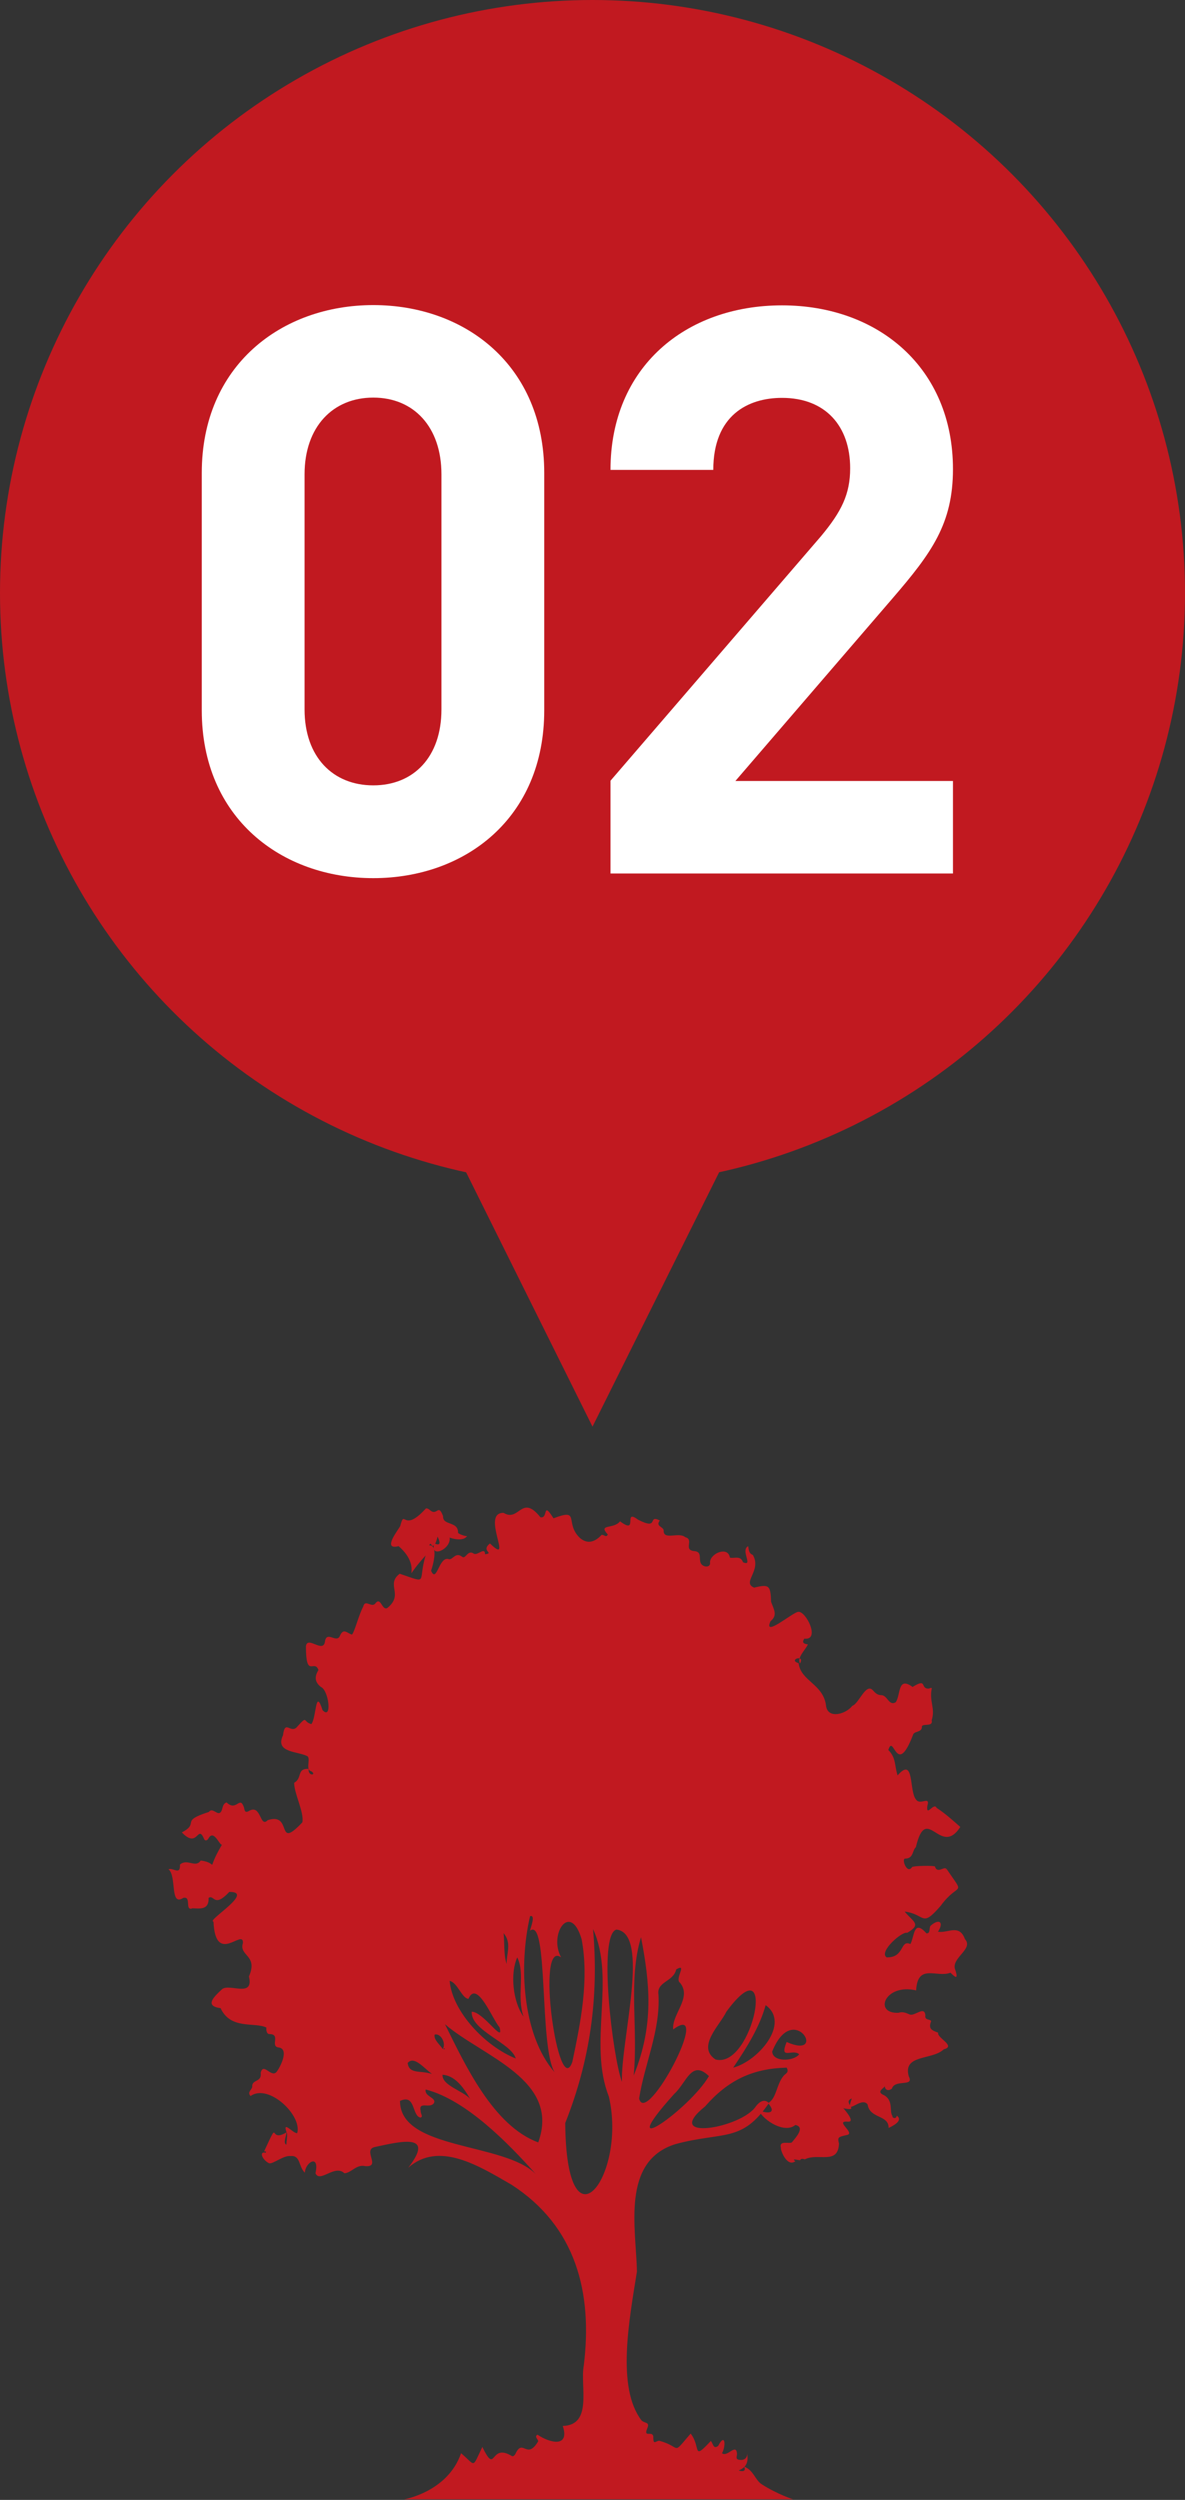
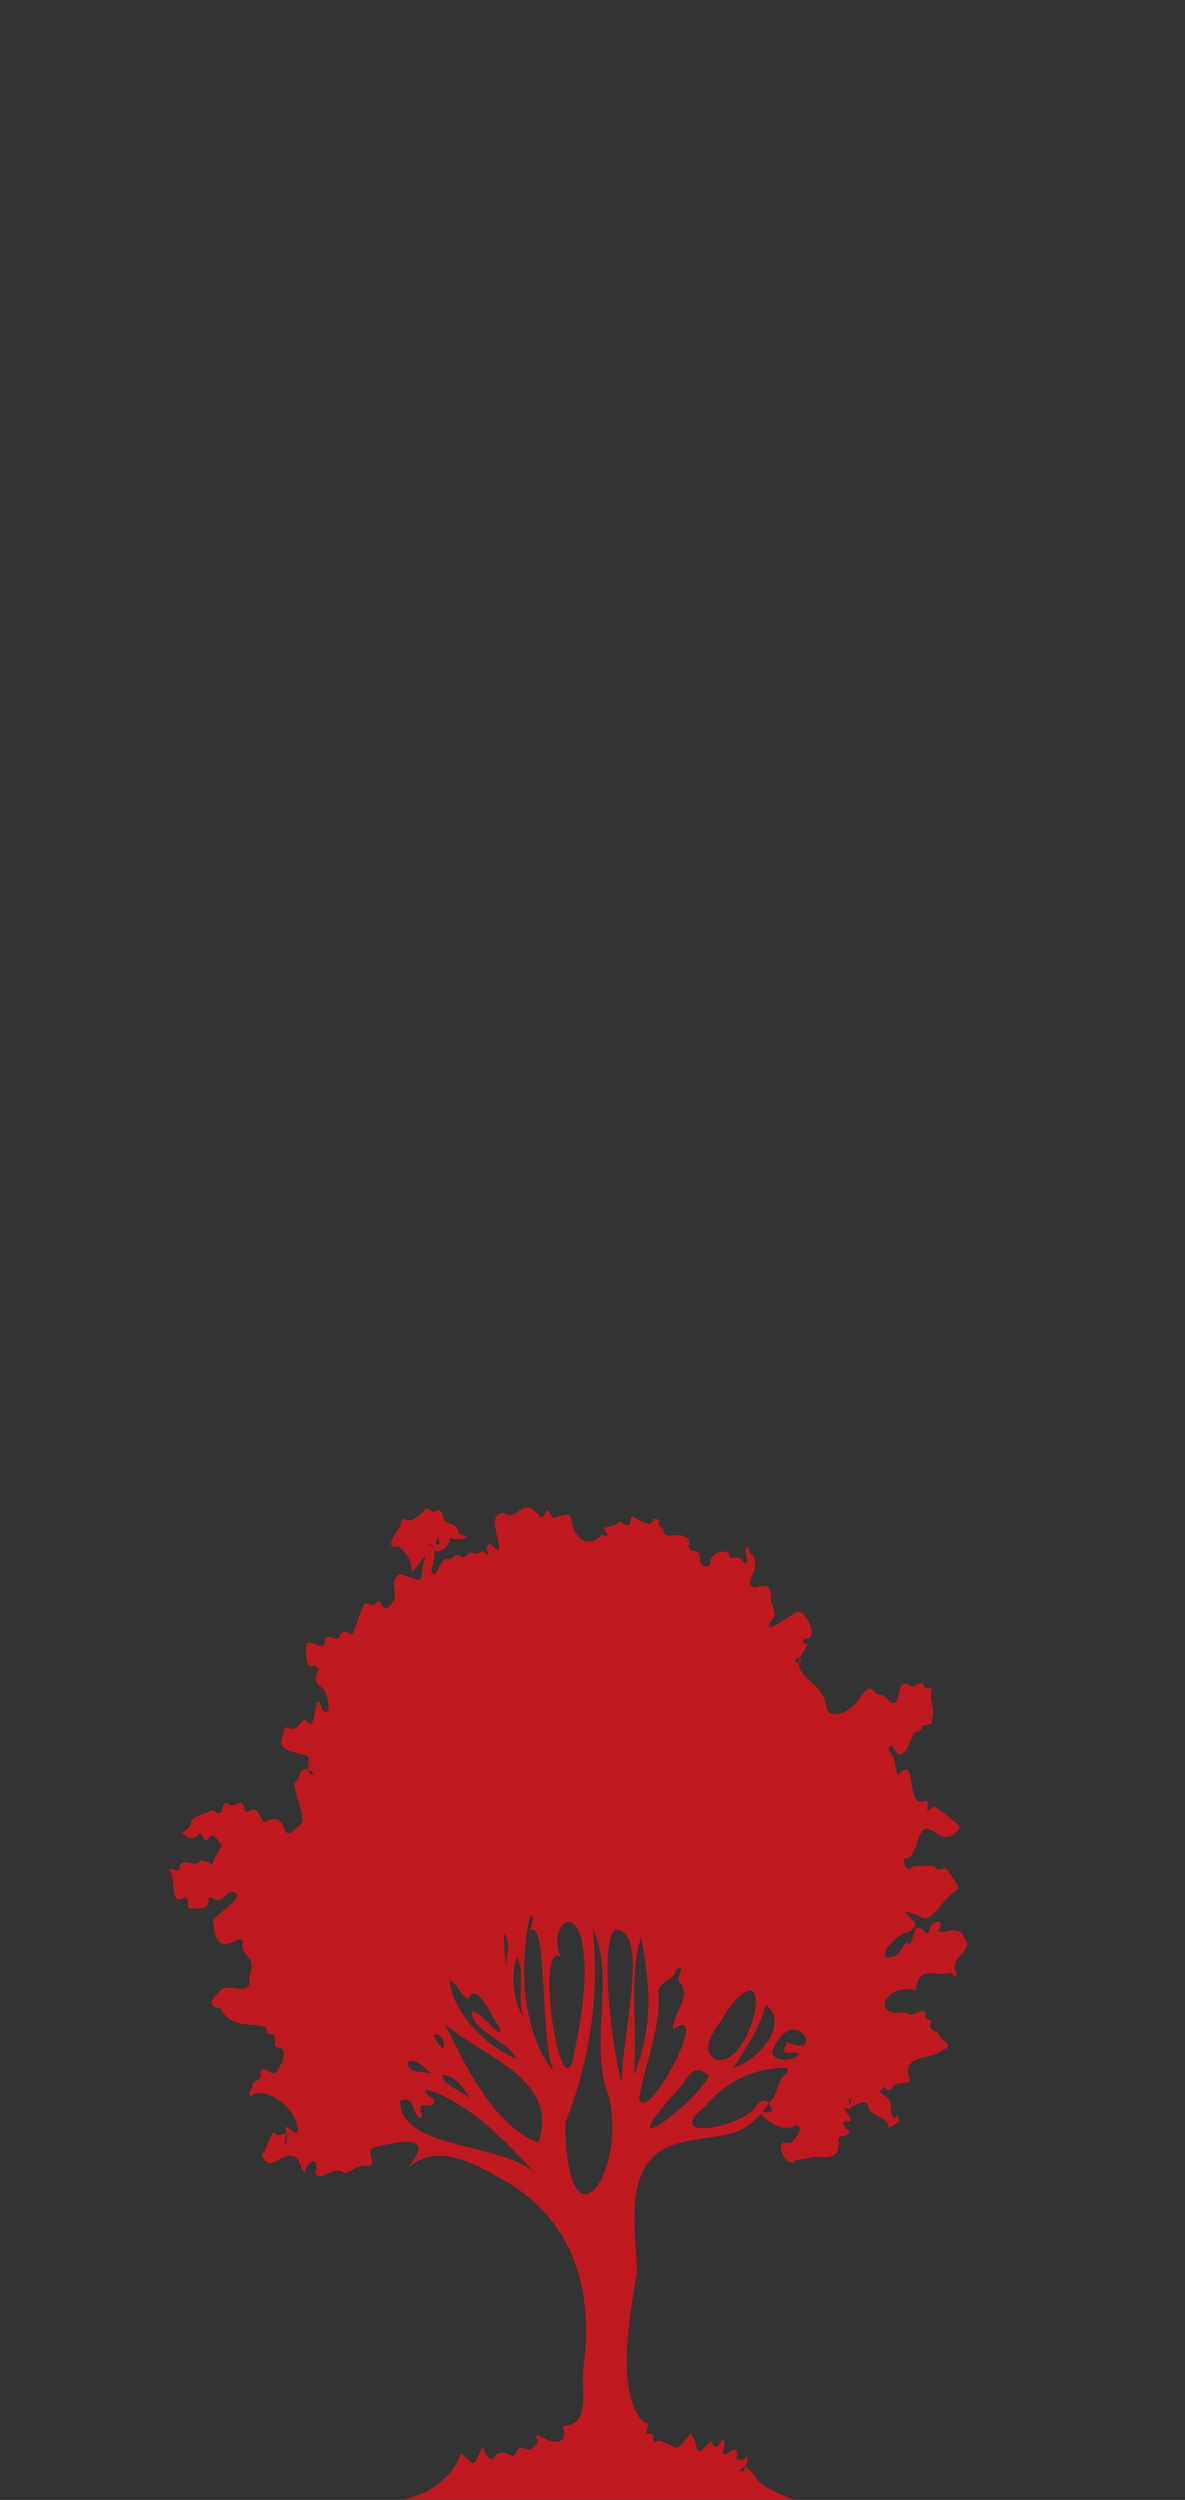
<svg xmlns="http://www.w3.org/2000/svg" id="_レイヤー_2" viewBox="0 0 43.46 91.61">
  <rect x="0" y="0" width="43.46" height="91.61" fill="#333333" stroke="none" />
  <defs>
    <style>.cls-1{fill:#c11920;}.cls-1,.cls-2{stroke-width:0px;}.cls-2{fill:#fff;}</style>
  </defs>
  <g id="_レイヤー_3">
-     <circle class="cls-1" cx="21.73" cy="21.73" r="21.73" />
-     <path class="cls-2" d="M13.69,32.18c-3.36,0-6.29-2.2-6.29-6.15v-8.7c0-3.94,2.93-6.15,6.29-6.15s6.27,2.2,6.27,6.15v8.7c0,3.95-2.9,6.15-6.27,6.15ZM16.19,17.38c0-1.74-1.02-2.81-2.5-2.81s-2.52,1.07-2.52,2.81v8.62c0,1.74,1.04,2.78,2.52,2.78s2.5-1.04,2.5-2.78v-8.62Z" />
-     <path class="cls-2" d="M22.39,32v-3.39l7.72-8.96c.75-.9,1.07-1.54,1.07-2.49,0-1.54-.9-2.58-2.5-2.58-1.25,0-2.52.64-2.52,2.64h-3.77c0-3.77,2.76-6.03,6.29-6.03s6.27,2.29,6.27,6c0,2-.78,3.07-2.21,4.73l-5.77,6.7h7.98v3.39h-12.56Z" />
-     <polygon class="cls-1" points="21.73 52.28 27.28 41.14 16.19 41.14 21.73 52.28" />
    <path class="cls-1" d="M34.6,75.11c-.43.39-1.5.17-1.27.98.21.4-.51.09-.62.45-.19.14-.28-.04-.25-.09-.09.1-.28.19-.1.3.45.19.23.64.38.8-.06.01.11.16.15-.02.26.19-.18.39-.3.45.01-.49-.69-.33-.77-.86-.24-.33-.85.5-.58-.22-.38.14.35.49-.3.36-.14-.13.5.51.16.49-.53-.05.31.43-.05.49-.31.07-.34.08-.28.31-.03.8-.77.33-1.25.58,0,.01-.12-.06-.17.02.04.05-.38-.09-.18.05-.31.23-.55-.41-.53-.49-.08-.29.3-.14.4-.2.13-.16.51-.56.13-.64-.38.32-1.14-.13-1.36-.55.3.14.71.16.36-.25.31-.17.3-.67.56-.99.06-.09.23-.12.12-.31-1.25.03-2.15.46-2.99,1.42-1.61,1.3,1.33.8,1.86,0,.12-.16.31-.3.48-.12-1,1.46-1.66,1.03-3.42,1.5-2.01.62-1.45,3.1-1.42,4.67-.28,1.76-.76,4.25.17,5.46.13.12.32.04.2.31-.14.36.26,0,.23.35.01.22.07.11.21.08.86.23.44.57,1.16-.26.39.5.04,1.02.74.27.09.1.09.32.27.18.26-.5.29,0,.14.27.2.16.52-.39.55.02,0,.09-.07.2.08.22.16.03.31-.05.29-.24.05.29,0,.51-.31.63.13.05.29.04.2-.14.35.13.4.49.65.65.58.37,1.15.55,1.15.55h-14.27s1.6-.27,2.09-1.69c.55.46.39.58.78-.23.52,1.06.26-.15,1.06.32.06.05.12,0,.16-.08.27-.57.41.26.83-.45-.01-.08-.15-.16-.03-.24.48.32,1.19.47.93-.32,1.11-.03.63-1.45.77-2.21.33-2.67-.28-5.1-2.65-6.63-1.18-.68-2.66-1.62-3.79-.62.99-1.27-.22-.98-1.23-.76-.45.11.25.74-.34.7-.33-.08-.51.25-.77.26-.35-.34-.9.37-1.06,0,.16-.72-.37-.41-.39-.02-.24-.23-.15-.65-.53-.61-.26-.03-.66.32-.79.26-.25-.13-.37-.45-.11-.38,0,0,0-.03,0-.04-.02-.1.02.04-.06-.02.6-1.29.12-.27.82-.69-.02.19-.18.49.09.46-.2.21-.01-.35-.09-.46-.16-.46.24.05.39.03.19-.65-1.05-1.83-1.71-1.36-.15-.16.09-.24.06-.38.02-.23.36-.13.31-.47.1-.4.38.19.58-.03.15-.19.48-.86.07-.9-.31-.05.1-.49-.33-.49-.1,0-.12-.14-.11-.24-.43-.21-1.31.09-1.68-.71-.61-.08-.24-.42.06-.7.28-.21,1.17.33.98-.46.35-.8-.38-.74-.22-1.23.02-.55-1.01.85-1.08-.78-.28-.03,1.54-1.1.58-1.09-.57.61-.55.08-.76.22.02.45-.32.39-.59.38-.3.12-.02-.46-.34-.38-.5.33-.23-.8-.54-1.05.17-.07.44.24.42-.17.26-.24.58.14.76-.15.73.09.14.5.78-.58-.09.03-.3-.59-.5-.22-.05.08-.12.08-.15.02-.25-.59-.22.38-.82-.25.68-.36-.11-.4.99-.75.14-.19.32.16.44,0,.08-.1.04-.29.21-.35.37.36.48-.28.64.19.02.08.02.21.17.13.47-.29.4.64.7.33.94-.3.27,1.14,1.27.08.07-.37-.31-1.07-.3-1.45.31-.17.08-.53.53-.51-.03.29.31.23.1.09-.23-.05-.02-.44-.14-.55-.35-.19-1.21-.12-.9-.77.07-.58.26-.08.49-.28.44-.49.22-.21.55-.13.19-.24.14-1.36.41-.51.36.38.23-.73-.06-.85-.23-.18-.24-.38-.09-.62-.15-.42-.46.34-.46-.87.05-.41.65.29.7-.19.07-.39.43.1.55-.2.13-.3.27-.08.44-.04.1-.11.25-.73.41-1.02.07-.31.32.08.46-.14.19-.22.23.28.42.19.63-.5-.07-.86.46-1.26,1.09.37.65.32.95-.67-1.07,1.19.02.53-.99-.34-.63.16,0-.61.06-.74.17-.66.09.28.92-.62.03-.06.13,0,.18.05.26.21.29-.27.47.21-.02.36.56.17.55.61,0,.03.24.13.33.12-.18.27-.79,0-.64.05.07.43-.74.79-.56.22.24.1.22-.03.12-.25-.01,0-.06.35-.2.34-.03-.03-.05-.14-.11-.02.34-.02.15.71.07.93.21.49.29-.57.66-.42.14.02.24-.28.48-.09.13.1.2-.27.42-.12.14.1.43-.28.42.05-.1.09-.02,0-.02-.02.4-.05-.16-.11.2-.4.9.88-.36-1.14.5-1.12.58.35.65-.71,1.35.16.3.07.06-.63.48.04,1.01-.39.39.17.97.72.29.25.57.13.79-.11.08-.03.18.12.23-.02-.37-.4.22-.18.45-.48.7.52.09-.49.66-.06.8.41.33-.21.8.03-.18.22.16.23.14.38,0,.35.56.03.79.23.34.09-.08.46.32.51.31.02.17.26.25.44.07.16.38.19.34-.04.02-.32.66-.59.73-.16.17.04.39-.09.48.17.4.17-.11-.44.19-.59.02.12.02.27.17.32.34.58-.42,1.01.05,1.2.56-.14.6-.07.62.52.1.28.25.49-.02.71-.28.61.77-.29,1-.34.28-.08.85,1.05.24.98-.11.16,0,.19.13.21-.08.19-.41.48-.29.7.2-.35-.46-.14-.05-.01.08.67.93.76,1.01,1.59.09.46.73.27.96-.03.24-.07.5-.87.76-.56.09.1.17.17.3.17.23,0,.28.41.53.26.19-.26.06-.97.62-.56.56-.35.26.08.6.06.06-.03.12-.04.1.01-.09.48.14.71,0,1.15.06.25-.3.11-.36.22.02.25-.29.15-.33.33-.61,1.58-.7-.1-.9.54.29.29.22.56.34.93.63-.72.41.59.68.89.15.22.53-.16.41.23-.05.43.24-.15.34.07.32.21.55.42.87.7-.74,1.14-1.24-.91-1.63.74-.14.13-.08.42-.4.42-.13.02.08.59.26.31.04-.05.83-.06.84-.02.09.3.38-.07.43.12-.09-.03,0,.05-.01-.04.72,1.06.46.44-.21,1.36-.72.83-.54.31-1.32.21.29.37.65.46.09.78-.18-.07-1.06.7-.75.9.67.01.48-.66.87-.49.15-.27.11-.93.59-.39.16,0,.08-.19.15-.28.32-.28.5-.13.27.22.37.06.78-.3.99.27.34.37-.55.7-.35,1.14.12.38-.03.24-.18.09-.49.2-1.21-.36-1.26.65-1.14-.27-1.58.86-.65.82.16-.05.27,0,.41.06.19.08.54-.33.58.03-.04.2.19.13.21.22-.11.28.02.33.26.42-.07.18.68.49.2.61ZM16.24,75.08c.12.05.09-.08-.02.03.17-.2-.05-.62-.28-.55-.04.19.2.37.29.52ZM28.85,74.83c1.54.68.25-1.58-.53.35.02.4.8.36.99.1-.25-.22-.74.24-.46-.45ZM26,76.08c-.64-.62-.82.24-1.27.65-2.36,2.62.59.54,1.27-.65ZM18.92,75.45c-.14-.58-1.66-1.03-1.62-1.73.43,0,1.2,1.22,1.02.57-.25-.27-.83-1.77-1.14-1.04-.25-.03-.4-.6-.69-.66.1,1.12,1.3,2.4,2.44,2.85ZM26.24,75.47c1.38.37,2.3-4.33.4-1.75-.24.5-1.1,1.28-.4,1.75ZM19.44,70.74c.03-.12.21-.59,0-.52-.41,1.74-.31,4.32.9,5.72-.57-.93-.22-5.71-.9-5.19ZM20.58,71.73c-.95-.71-.1,5.28.41,3.83.31-1.46.62-3.02.34-4.5-.41-1.39-1.22-.18-.75.67ZM21.75,70.69c.22,2.51-.11,4.82-1.02,7.11.04,4.9,2.27,1.91,1.6-.97-.77-1.95.26-4.3-.58-6.14ZM16.32,74.18c.74,1.49,1.77,3.72,3.42,4.33.83-2.3-2.03-3.14-3.42-4.33ZM15.43,77.36c-.02.08.11.21-.01.24-.32-.06-.17-.88-.75-.61,0,1.81,3.82,1.51,4.98,2.68-.99-1.11-2.55-2.72-4.04-3.1-.05.26.39.29.31.49-.14.24-.59-.09-.49.31ZM24.69,74.37c-.06-.56.7-1.16.25-1.71-.21-.14.29-.74-.14-.49-.1.46-.73.44-.65.93.07,1.33-.51,2.52-.71,3.8.25,1.08,2.75-3.64,1.25-2.53ZM22.81,76.29c-.05-1.5,1.05-5.44-.2-5.58-.69.17-.14,4.68.2,5.58ZM23.24,76.06c.76-1.87.59-3.39.27-5.07-.48,1.56-.1,3.34-.27,5.07ZM26.89,75.77c.92-.24,2.11-1.63,1.19-2.29-.22.79-.65,1.49-1.19,2.29ZM19.2,73.9c-.26-.75.07-1.57-.23-2.17-.26.57-.17,1.61.23,2.17ZM17.24,76.91c-.26-.45-.57-.85-1.01-.88-.03.39.75.59,1.01.88ZM15.84,76c-.33-.25-.66-.67-.89-.4.06.42.45.26.89.4ZM18.47,70.84c.04.44,0,.79.11,1.13,0-.42.19-.76-.11-1.13Z" />
  </g>
</svg>